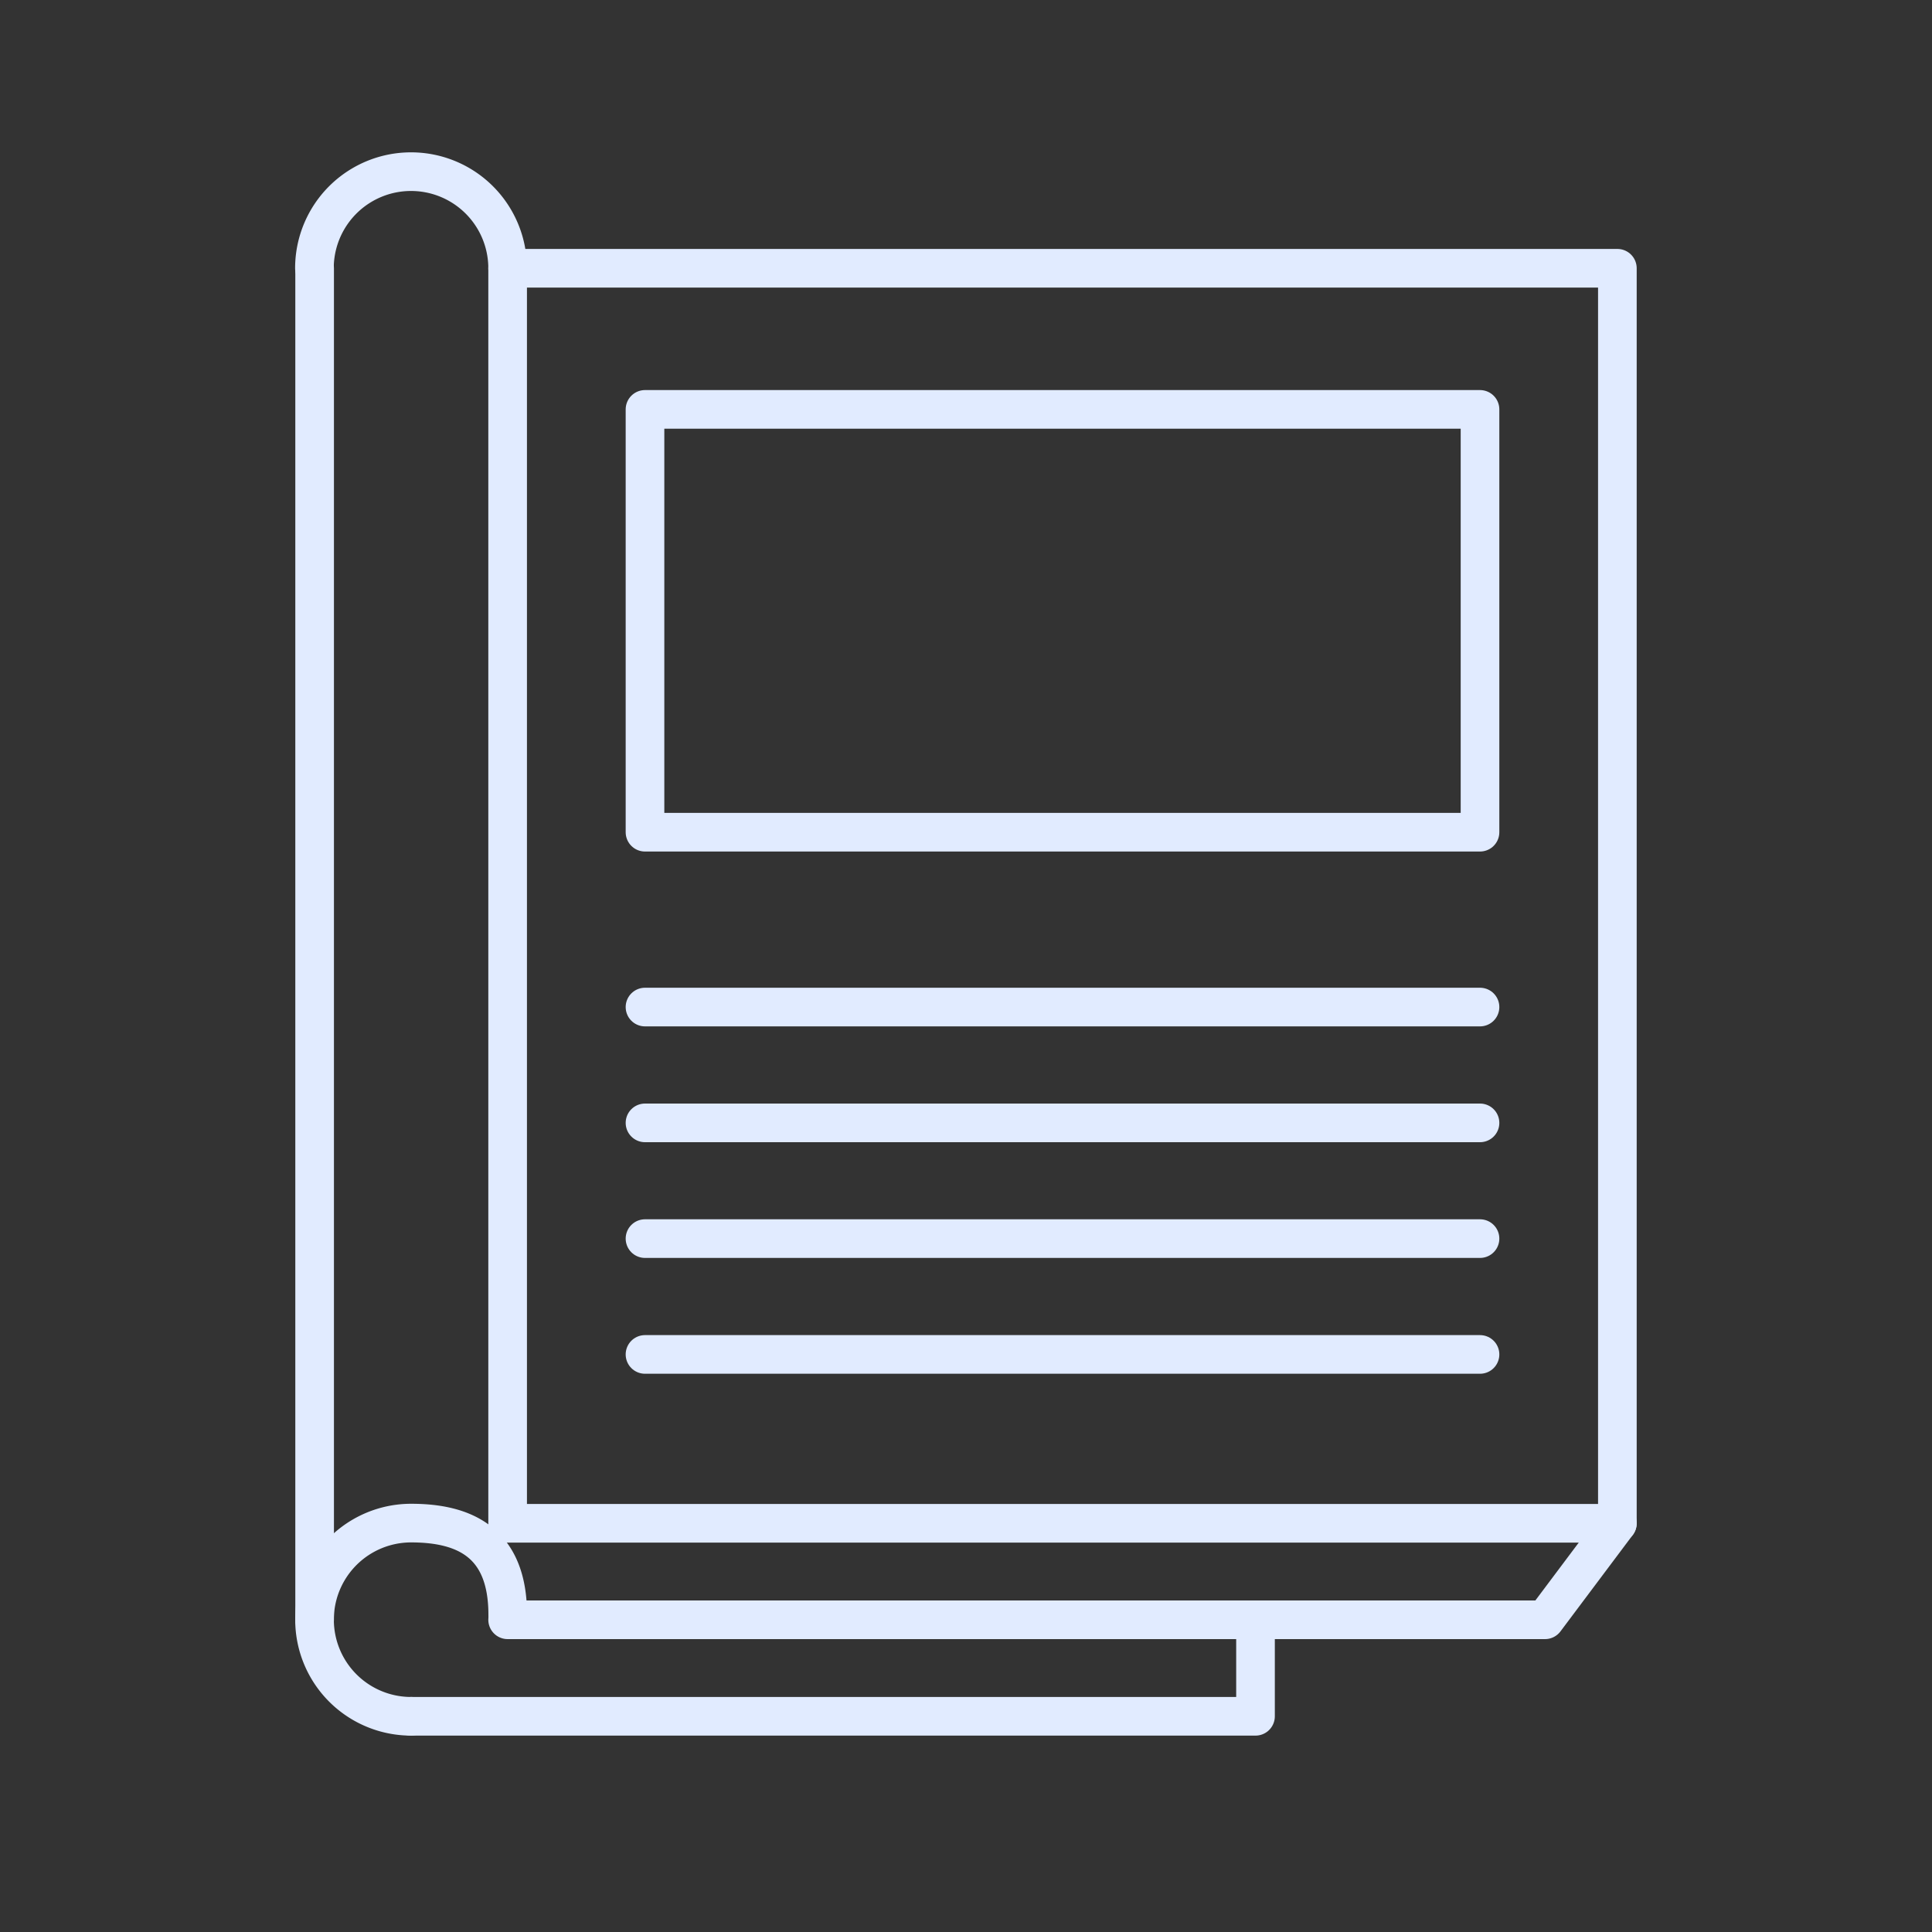
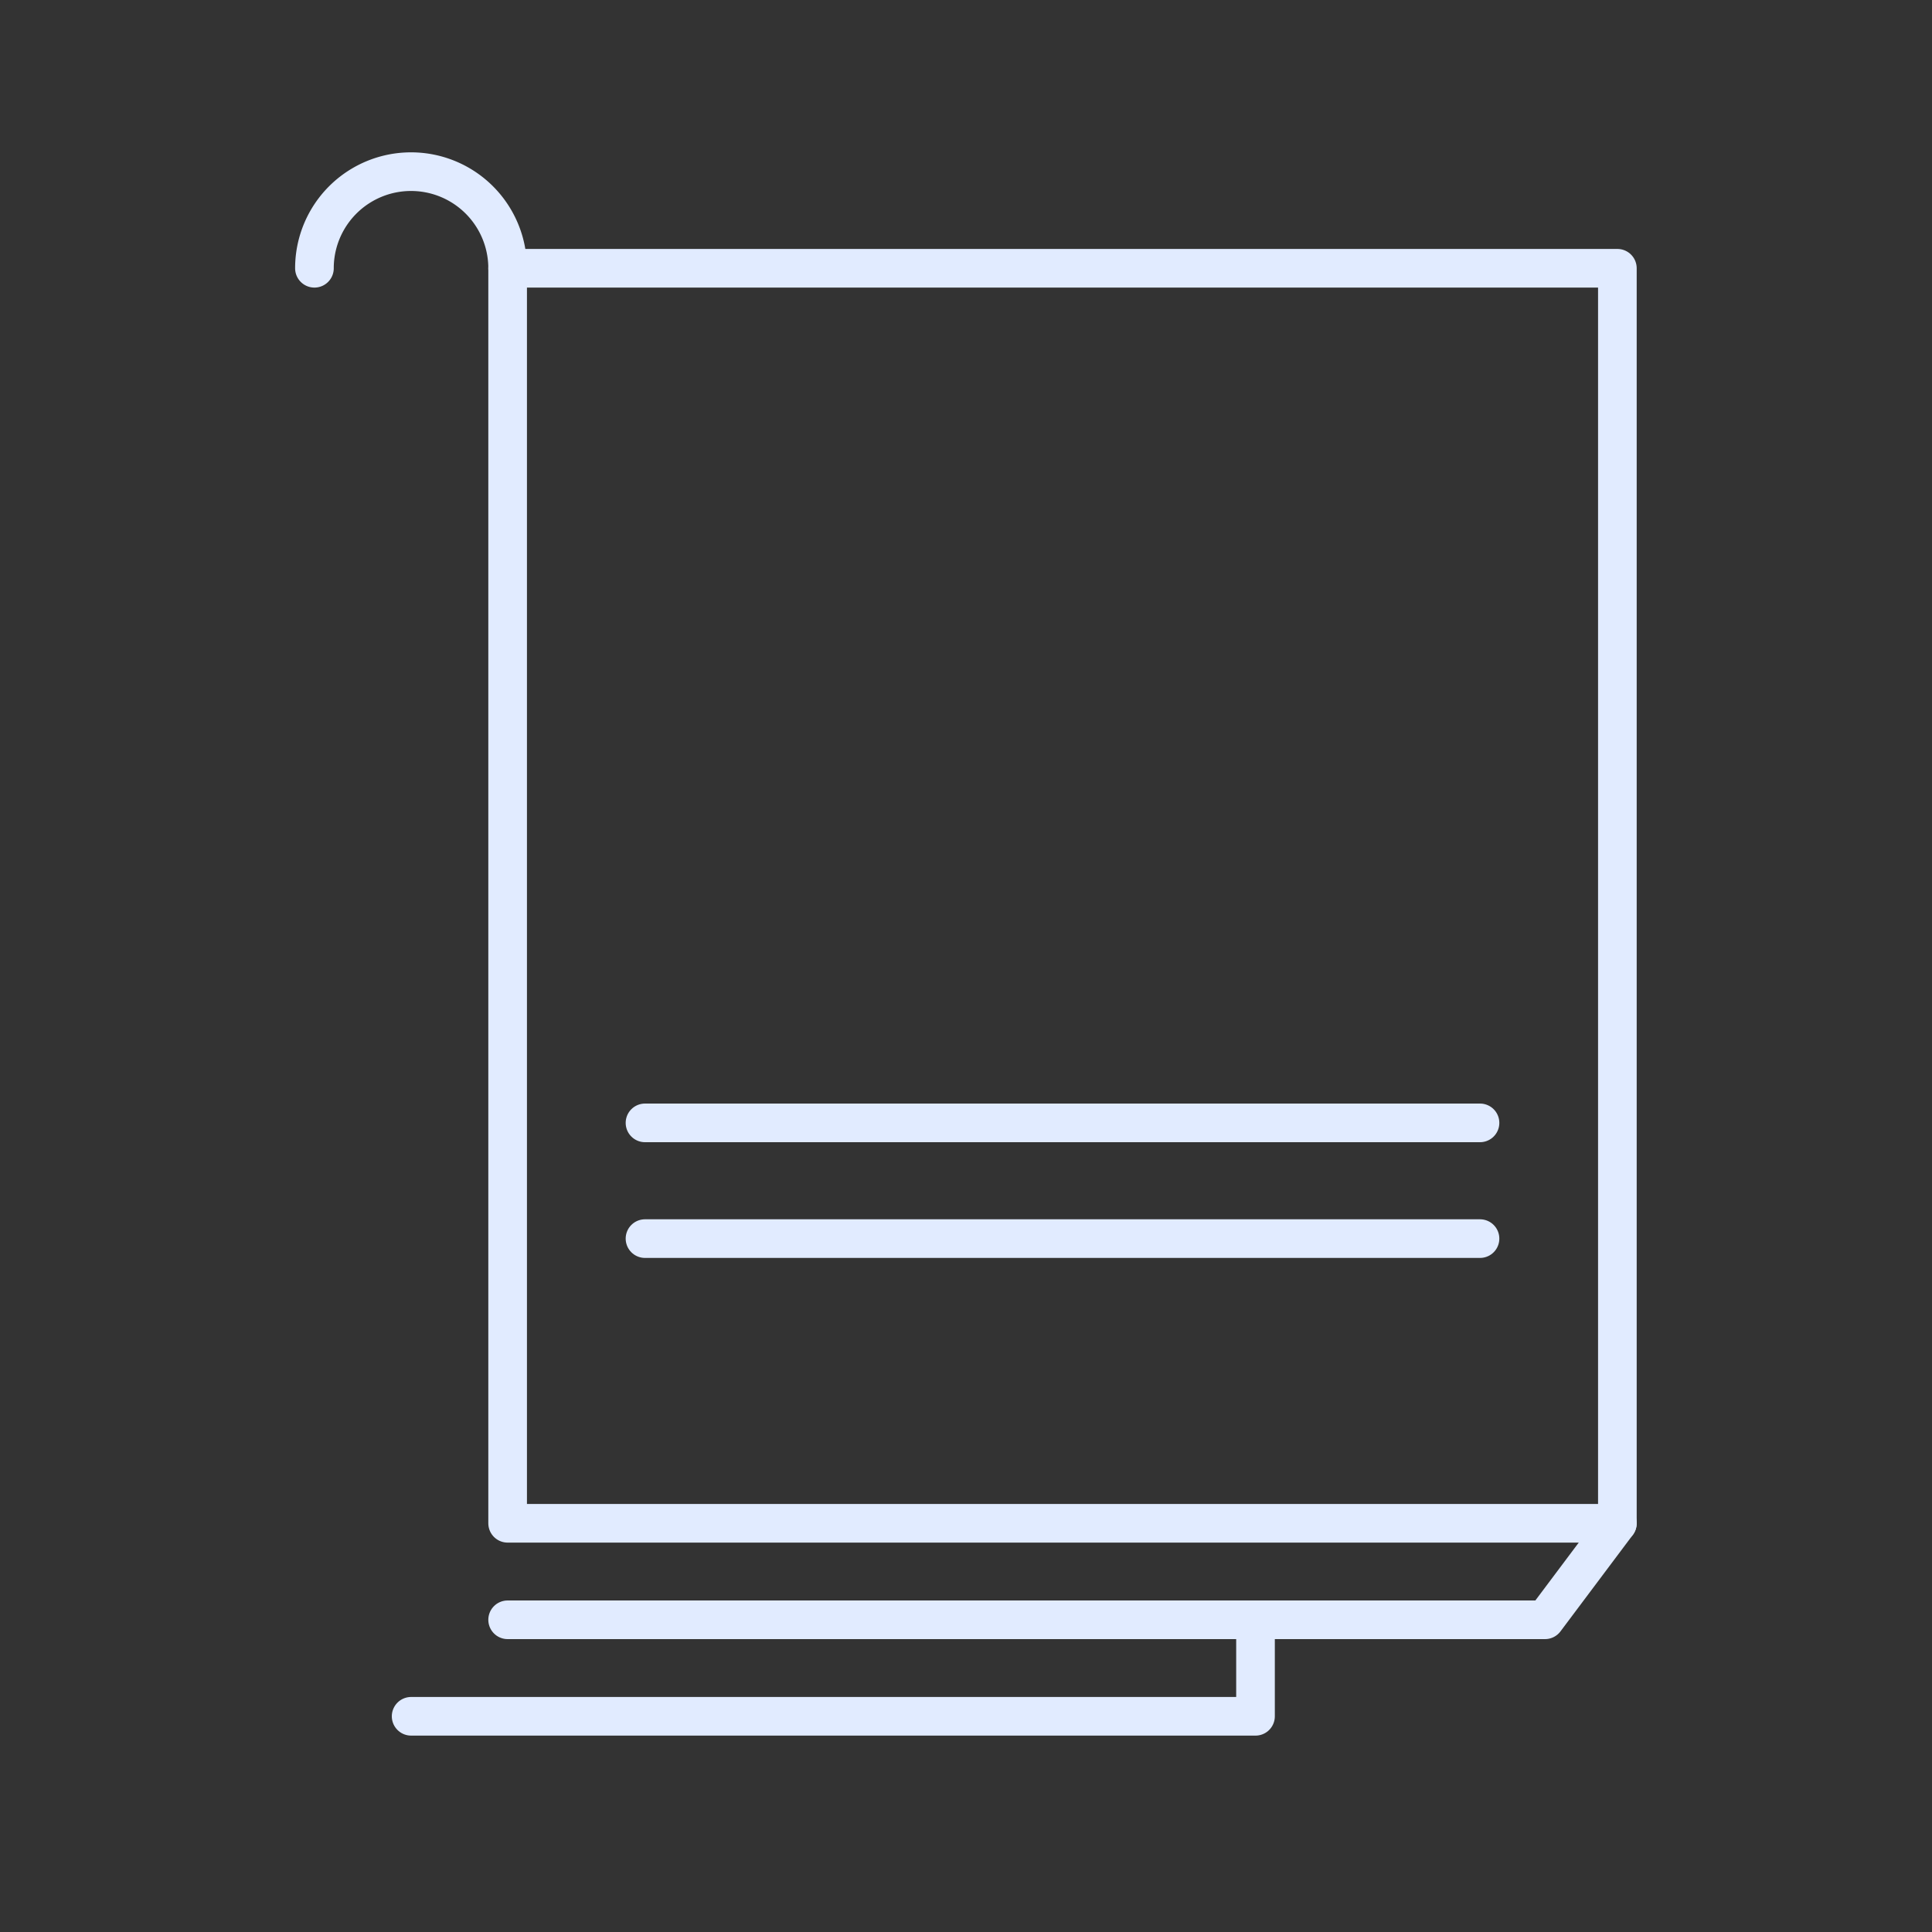
<svg xmlns="http://www.w3.org/2000/svg" viewBox="0 0 200 200">
  <rect x="0" y="0" width="200" height="200" fill="#333333" stroke="none" />
  <defs>
    <style>.cls-1{fill:none;stroke:#e1ebff;stroke-linecap:round;stroke-linejoin:round;stroke-width:4px;}</style>
  </defs>
  <g id="Layer_1" data-name="Layer 1">
    <rect class="cls-1" x="52.55" y="27.77" width="114.88" height="129.92" />
    <polyline class="cls-1" points="52.55 167.68 159.94 167.68 167.43 157.69" />
-     <path class="cls-1" d="M42.56,177.67a10,10,0,0,1,0-20c5.52,0,10,2,10,9.49" />
    <path class="cls-1" d="M52.55,27.77a10,10,0,1,0-20,0" />
    <polyline class="cls-1" points="42.56 177.67 129.97 177.67 129.97 167.68" />
-     <line class="cls-1" x1="32.57" y1="167.68" x2="32.57" y2="27.77" />
-     <line class="cls-1" x1="66.77" y1="104.25" x2="153.21" y2="104.25" />
    <line class="cls-1" x1="66.77" y1="116.24" x2="153.21" y2="116.24" />
    <line class="cls-1" x1="66.77" y1="128.22" x2="153.21" y2="128.22" />
-     <line class="cls-1" x1="66.77" y1="140.21" x2="153.21" y2="140.21" />
-     <rect class="cls-1" x="66.77" y="42.38" width="86.44" height="43.77" />
  </g>
</svg>